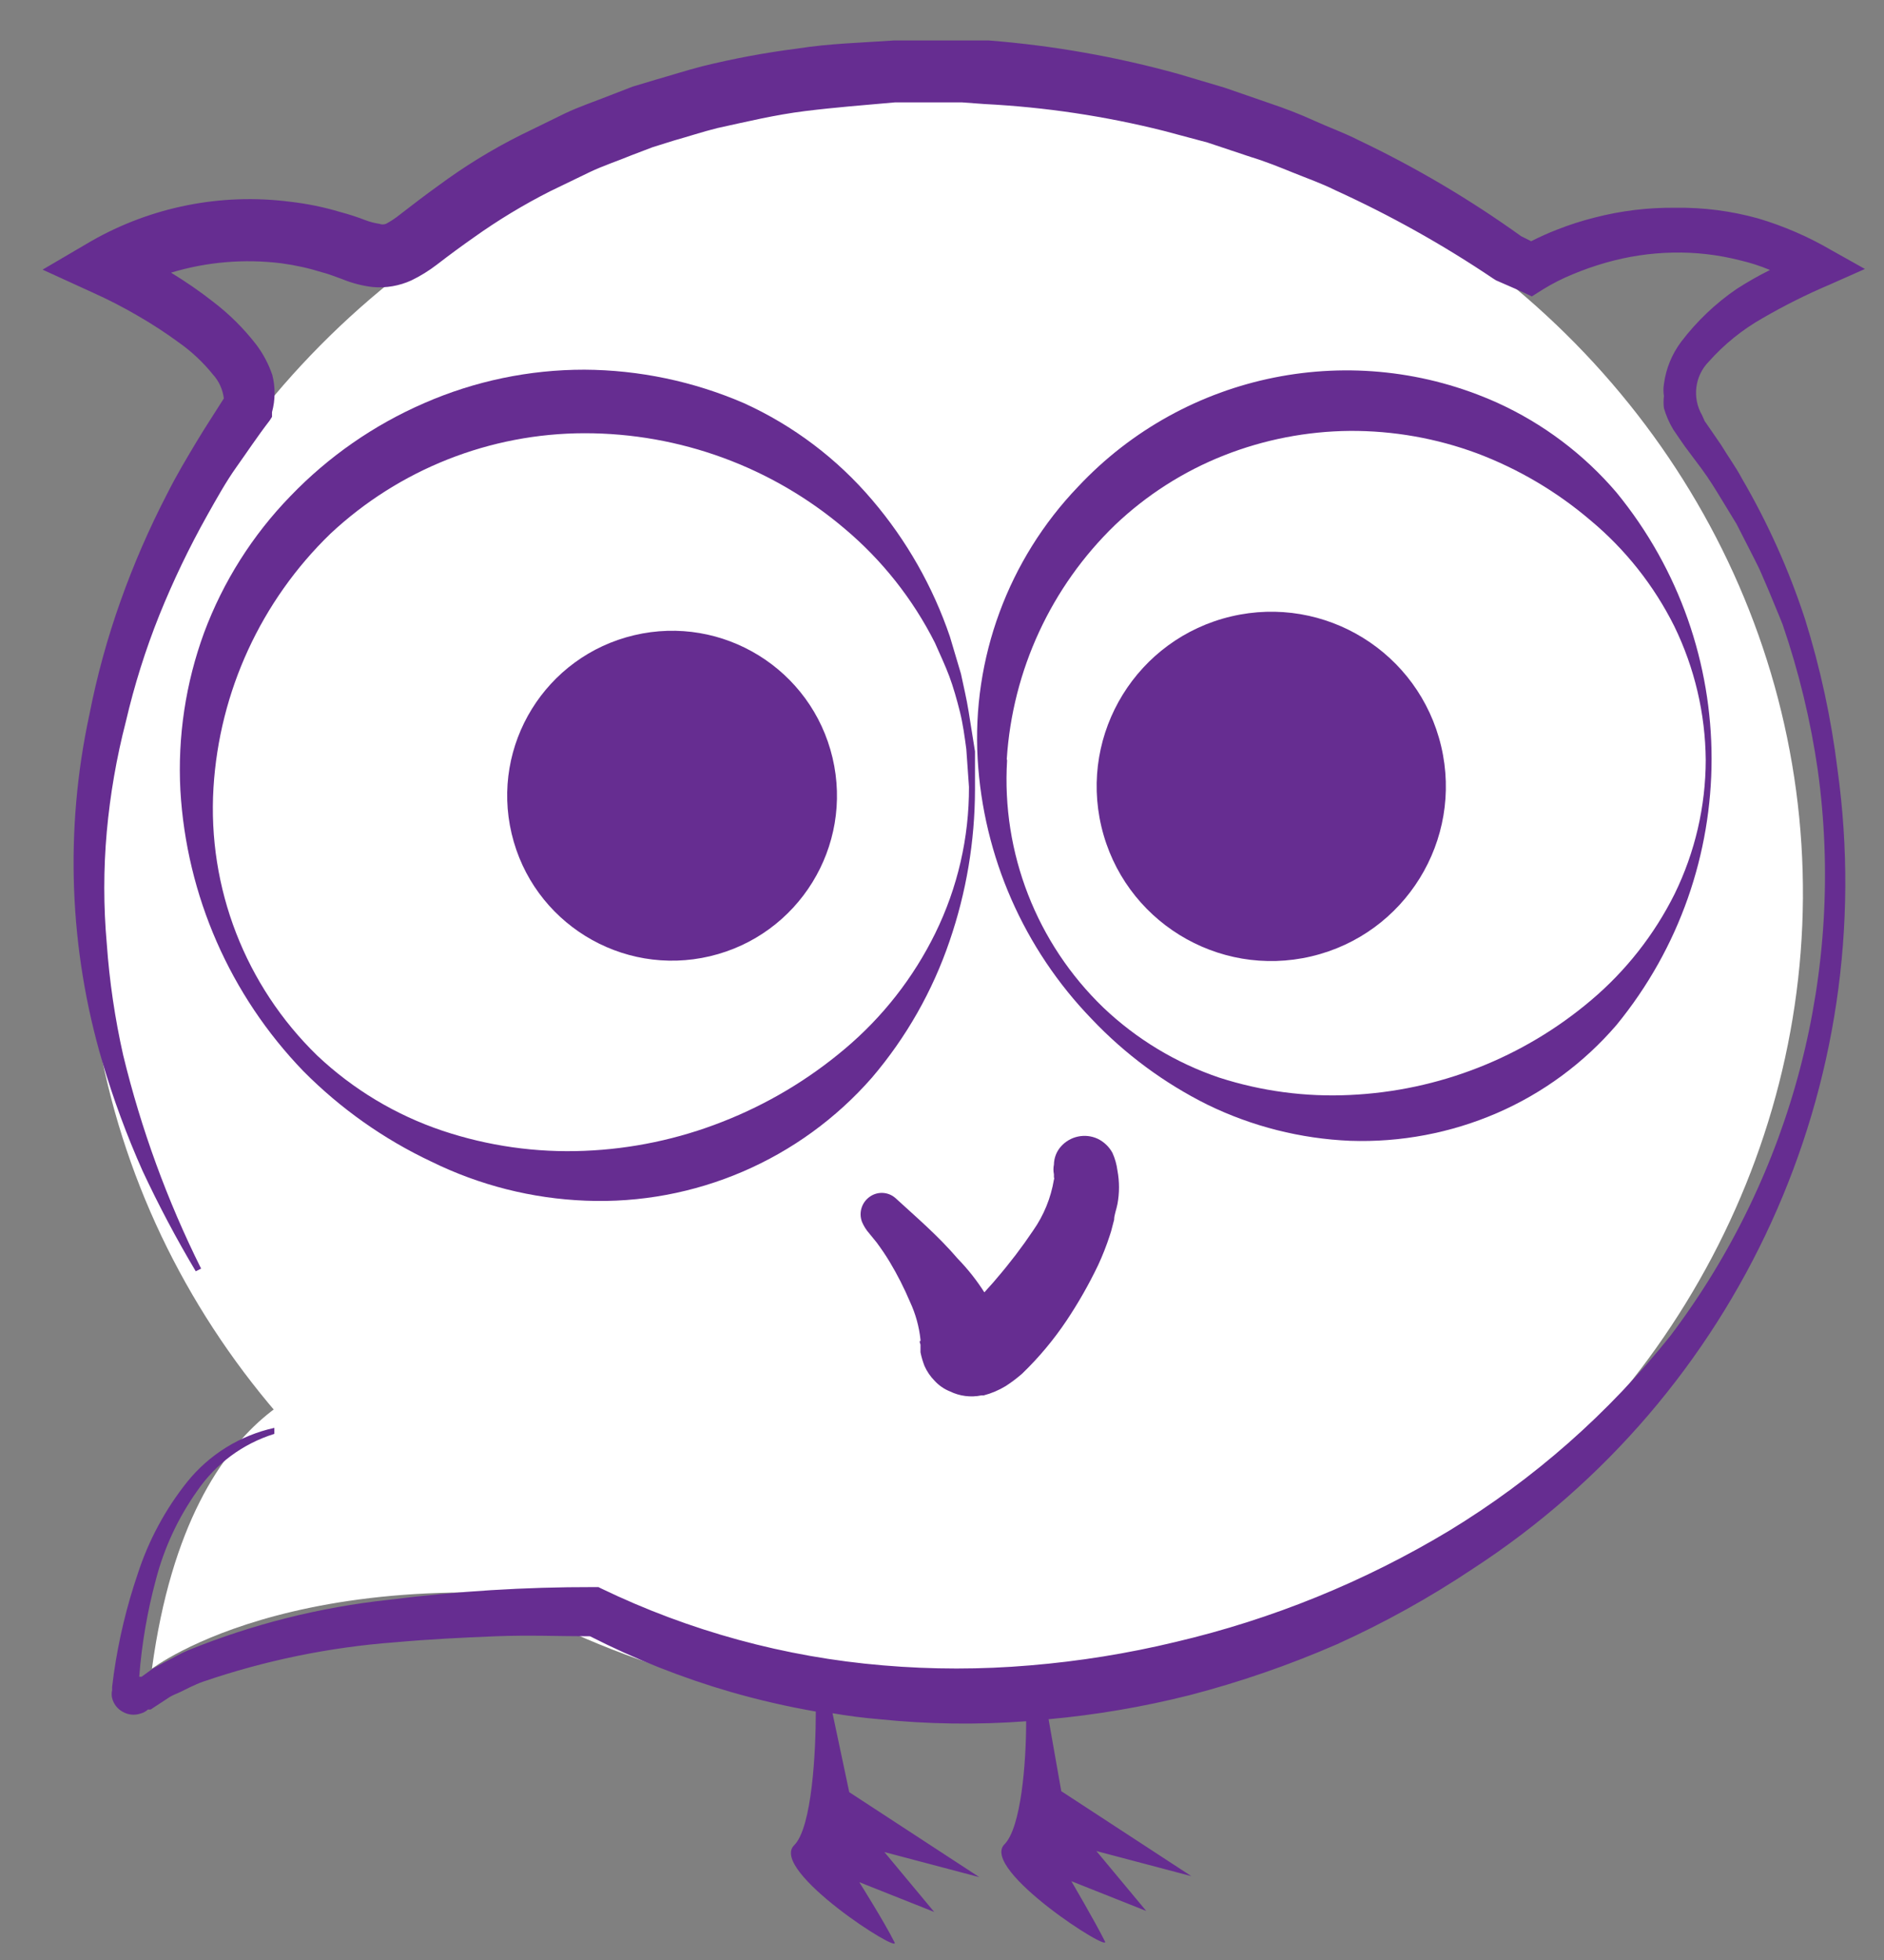
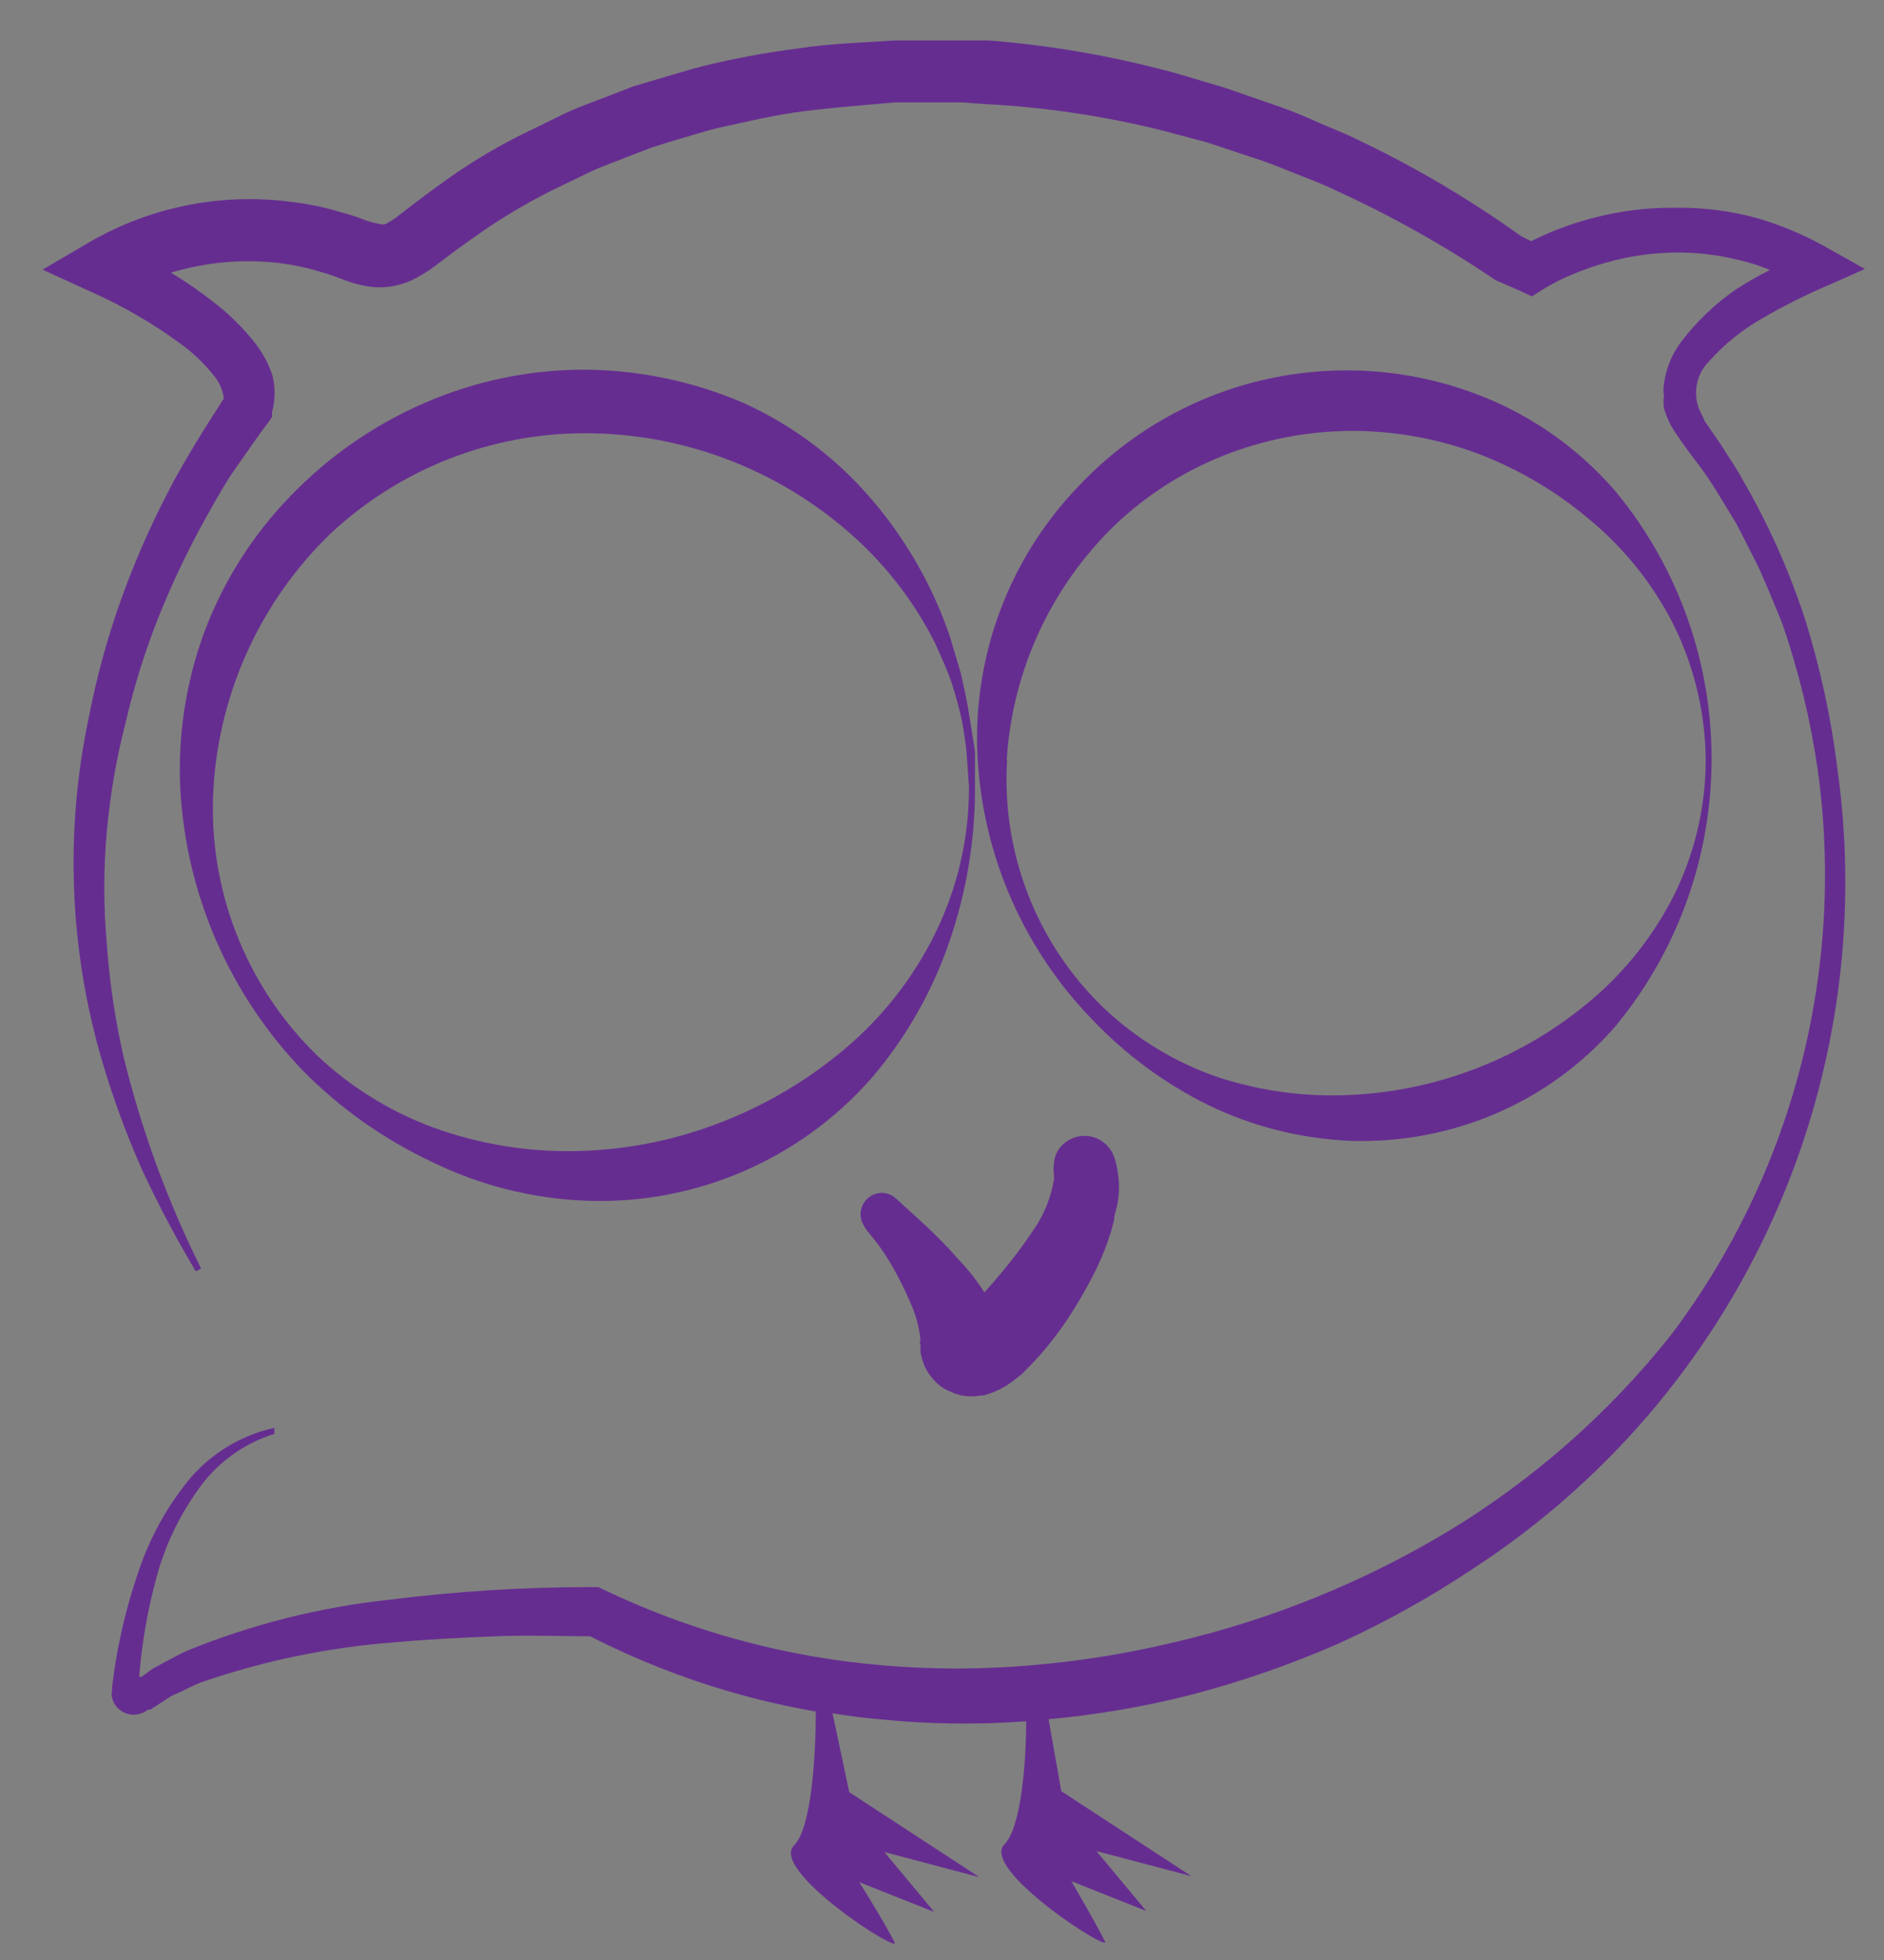
<svg xmlns="http://www.w3.org/2000/svg" width="100px" height="104px" viewBox="0 0 100 104" version="1.1">
  <rect x="0" y="0" width="100" height="104" fill="#808080" stroke="none" />
  <title>ob_logo</title>
  <g id="Page-1" stroke="none" stroke-width="1" fill="none" fill-rule="evenodd">
    <g id="header-google" transform="translate(-418, -125)" fill-rule="nonzero">
      <g id="ob_logo" transform="translate(418, 125)">
        <g id="Group-3" transform="translate(0.485, 0.373)">
-           <ellipse id="Oval" fill="#FFFFFF" transform="translate(49.654, 47.305) rotate(-3.61) translate(-49.654, -47.305) " cx="49.654" cy="47.305" rx="45.568" ry="43.083" />
-           <path d="M18.231,72.657 C18.231,72.657 9.639,72.941 7.58,88.172 C7.58,88.172 15.994,81.657 35.237,85.154 C35.219,85.207 22.74,74.414 18.231,72.657 Z" id="Path" fill="#FFFFFF" />
          <path d="M95.325,32.485 C94.475,29.882 93.35,27.377 91.97,25.012 C91.651,24.408 91.243,23.858 90.87,23.237 L90.284,22.385 L90,21.976 L89.858,21.657 C89.324,20.738 89.469,19.575 90.213,18.817 C91.033,17.896 91.998,17.116 93.071,16.509 C94.217,15.844 95.402,15.251 96.621,14.734 L98.503,13.899 L96.728,12.905 C95.504,12.189 94.199,11.623 92.84,11.219 C91.408,10.82 89.925,10.628 88.438,10.651 C87.001,10.635 85.569,10.808 84.178,11.166 C83.483,11.339 82.801,11.558 82.136,11.822 C81.675,12 81.249,12.195 80.787,12.426 L80.254,12.16 C77.536,10.208 74.649,8.503 71.627,7.065 C70.864,6.675 70.065,6.391 69.284,6.036 C68.503,5.68 67.722,5.379 66.923,5.112 L64.509,4.278 L62.059,3.55 C58.775,2.638 55.41,2.044 52.012,1.775 L50.805,1.775 L49.527,1.775 L46.953,1.775 C45.178,1.899 43.544,1.935 41.858,2.201 C40.155,2.417 38.466,2.731 36.799,3.142 C35.964,3.355 35.148,3.621 34.331,3.852 L33.089,4.225 L31.899,4.686 C31.101,5.006 30.284,5.272 29.503,5.645 L27.178,6.781 C25.627,7.555 24.148,8.464 22.757,9.497 C22.083,9.976 21.373,10.527 20.751,11.006 C20.519,11.194 20.269,11.361 20.006,11.503 C19.892,11.547 19.765,11.547 19.651,11.503 C19.396,11.465 19.146,11.4 18.905,11.308 C18.476,11.142 18.037,10.999 17.592,10.882 C16.716,10.618 15.819,10.434 14.911,10.331 C11.256,9.862 7.548,10.597 4.349,12.426 L1.775,13.935 L4.456,15.16 C5.27,15.526 6.064,15.935 6.834,16.385 C7.594,16.822 8.329,17.302 9.036,17.822 C9.701,18.294 10.298,18.856 10.811,19.491 C11.134,19.846 11.339,20.293 11.396,20.769 C10.917,21.533 10.42,22.278 9.941,23.077 C9.462,23.876 8.876,24.852 8.396,25.811 C7.438,27.657 6.607,29.566 5.911,31.527 C5.212,33.489 4.66,35.5 4.26,37.544 C2.941,43.653 3.18,49.995 4.953,55.988 C5.535,57.956 6.247,59.883 7.083,61.757 C7.934,63.579 8.876,65.356 9.905,67.083 L10.189,66.941 C8.391,63.332 7.004,59.533 6.053,55.615 C5.615,53.67 5.324,51.694 5.183,49.704 C5.006,47.726 5.006,45.736 5.183,43.757 C5.361,41.786 5.699,39.833 6.195,37.917 C6.643,35.993 7.236,34.106 7.97,32.272 C8.708,30.444 9.562,28.665 10.527,26.947 C11.006,26.095 11.521,25.172 12.053,24.426 C12.586,23.68 13.172,22.793 13.828,21.941 L13.953,21.746 L13.953,21.497 C14.129,20.853 14.135,20.174 13.97,19.527 C13.771,18.938 13.478,18.387 13.101,17.893 C12.444,17.047 11.68,16.289 10.828,15.639 C10.114,15.08 9.367,14.565 8.592,14.095 C10.488,13.522 12.484,13.353 14.45,13.598 C15.184,13.696 15.908,13.856 16.615,14.077 C16.97,14.166 17.308,14.308 17.663,14.432 C18.185,14.647 18.735,14.791 19.296,14.858 C20.001,14.92 20.711,14.798 21.355,14.503 C21.832,14.271 22.284,13.992 22.704,13.669 C23.396,13.136 24,12.692 24.657,12.231 C25.943,11.314 27.295,10.495 28.704,9.781 L30.834,8.751 C31.544,8.414 32.308,8.166 33.036,7.864 L34.154,7.438 L35.29,7.083 C36.053,6.87 36.799,6.621 37.58,6.426 C39.124,6.089 40.669,5.716 42.249,5.521 C43.828,5.325 45.426,5.201 47.024,5.059 L50.574,5.059 L51.781,5.148 C54.985,5.311 58.166,5.787 61.278,6.568 L63.604,7.189 L65.893,7.953 C66.657,8.183 67.402,8.485 68.148,8.787 C68.893,9.089 69.657,9.355 70.367,9.71 C73.297,11.043 76.111,12.616 78.781,14.414 L78.923,14.503 L78.923,14.503 L80.183,15.053 L80.822,15.355 L81.444,14.964 C81.936,14.662 82.453,14.401 82.988,14.183 C83.567,13.94 84.159,13.733 84.763,13.562 C85.919,13.232 87.112,13.053 88.314,13.03 C89.51,13.005 90.704,13.142 91.864,13.438 C92.41,13.564 92.945,13.736 93.462,13.953 C92.852,14.257 92.259,14.595 91.686,14.964 C90.568,15.731 89.579,16.672 88.757,17.751 C88.259,18.41 87.941,19.187 87.834,20.006 C87.799,20.217 87.799,20.433 87.834,20.645 C87.807,20.857 87.807,21.072 87.834,21.284 C87.949,21.683 88.116,22.065 88.331,22.42 L88.669,22.917 L88.953,23.325 L89.538,24.107 C89.941,24.63 90.315,25.175 90.657,25.74 L91.686,27.426 L92.592,29.201 C92.734,29.485 92.893,29.787 93.018,30.089 L93.408,30.994 C93.657,31.615 93.923,32.219 94.136,32.769 C94.997,35.28 95.621,37.865 96,40.491 C97.473,51.131 94.664,61.921 88.189,70.491 C84.907,74.612 80.923,78.122 76.42,80.858 C71.921,83.563 67.028,85.552 61.917,86.751 C59.379,87.362 56.797,87.778 54.195,87.994 C51.596,88.216 48.983,88.216 46.385,87.994 C41.189,87.56 36.116,86.176 31.42,83.911 L31.278,83.84 L31.012,83.84 C27.38,83.833 23.751,84.059 20.148,84.515 C16.49,84.909 12.906,85.811 9.497,87.195 C9.071,87.373 8.663,87.621 8.237,87.834 L7.615,88.172 L7.03,88.598 L6.905,88.598 L6.905,88.598 C7.039,86.852 7.337,85.122 7.793,83.432 C8.231,81.751 8.971,80.163 9.976,78.746 C10.961,77.299 12.406,76.229 14.077,75.71 L14.077,75.391 C12.25,75.794 10.616,76.808 9.444,78.266 C8.291,79.712 7.407,81.354 6.834,83.112 C6.242,84.843 5.814,86.626 5.556,88.438 L5.467,89.13 L5.467,89.308 C5.434,89.448 5.434,89.594 5.467,89.734 C5.545,90.046 5.752,90.31 6.036,90.462 C6.322,90.624 6.664,90.656 6.976,90.55 C7.122,90.512 7.256,90.439 7.367,90.337 L7.509,90.337 L8.024,90 L8.538,89.663 C8.716,89.556 8.929,89.485 9.107,89.396 C9.284,89.308 9.87,89.006 10.278,88.864 C13.577,87.733 17.007,87.029 20.485,86.769 C22.26,86.609 24.036,86.521 25.811,86.45 C27.586,86.379 29.183,86.45 30.834,86.45 C33.216,87.663 35.706,88.65 38.272,89.396 C39.767,89.827 41.284,90.177 42.817,90.444 C42.817,92.538 42.621,96.604 41.663,97.544 C40.331,98.876 47.432,103.42 46.988,102.675 C46.456,101.609 45.124,99.497 45.124,99.497 L49.101,101.077 L46.456,97.899 L51.497,99.231 L44.592,94.722 L43.704,90.533 C44.521,90.675 45.355,90.781 46.189,90.852 C48.779,91.118 51.387,91.154 53.982,90.959 C53.982,93.16 53.716,96.604 52.828,97.491 C51.515,98.822 58.615,103.367 58.154,102.621 C57.621,101.556 56.379,99.444 56.379,99.444 L60.355,101.024 L57.71,97.846 L62.751,99.178 L55.846,94.669 L55.172,90.852 C57.698,90.621 60.203,90.194 62.663,89.574 C65.333,88.88 67.944,87.978 70.473,86.876 C72.988,85.739 75.404,84.397 77.698,82.864 C91.825,73.676 99.366,57.148 97.047,40.456 C96.714,37.752 96.138,35.085 95.325,32.485 L95.325,32.485 Z" id="Path" fill="#662D91" />
          <path d="M50.929,37.385 C50.822,36.71 50.663,36.053 50.521,35.379 L49.935,33.408 C49.032,30.756 47.635,28.298 45.817,26.166 C43.952,23.968 41.624,22.21 39,21.018 C36.325,19.863 33.446,19.259 30.533,19.243 C27.606,19.241 24.711,19.845 22.03,21.018 C19.36,22.177 16.946,23.854 14.929,25.953 C12.917,28.024 11.358,30.49 10.349,33.195 C9.369,35.869 8.94,38.713 9.089,41.556 C9.411,47.148 11.729,52.439 15.621,56.467 C17.585,58.448 19.88,60.07 22.402,61.26 C24.961,62.519 27.755,63.227 30.604,63.337 C36.396,63.569 41.982,61.168 45.799,56.805 C47.617,54.672 49.014,52.215 49.917,49.562 C50.805,46.98 51.26,44.269 51.266,41.538 L51.266,39.497 L50.929,37.385 Z M49.154,49.154 C47.998,51.505 46.366,53.591 44.361,55.278 C42.423,56.917 40.228,58.224 37.864,59.148 C35.524,60.07 33.046,60.592 30.533,60.692 C27.98,60.798 25.429,60.437 23.006,59.627 C20.524,58.794 18.252,57.431 16.349,55.633 C12.535,51.926 10.525,46.741 10.846,41.432 C11.158,36.316 13.375,31.503 17.059,27.941 C20.715,24.525 25.529,22.622 30.533,22.615 C35.591,22.609 40.486,24.402 44.343,27.675 C46.333,29.348 47.963,31.407 49.136,33.728 C49.402,34.331 49.686,34.935 49.899,35.503 C50.112,36.071 50.308,36.763 50.467,37.402 C50.627,38.041 50.716,38.716 50.805,39.373 L50.947,41.379 C50.957,44.074 50.343,46.735 49.154,49.154 L49.154,49.154 Z" id="Shape" fill="#662D91" />
          <path d="M63.604,58.243 C65.971,59.397 68.552,60.049 71.183,60.16 C73.858,60.251 76.52,59.748 78.976,58.686 C81.414,57.629 83.581,56.033 85.314,54.018 C92.046,45.801 92.046,33.975 85.314,25.757 C83.581,23.728 81.423,22.104 78.994,21 C71.384,17.576 62.44,19.367 56.734,25.456 C53.028,29.323 51.099,34.558 51.408,39.905 C51.711,45.079 53.858,49.973 57.462,53.698 C59.227,55.561 61.306,57.099 63.604,58.243 Z M52.953,39.905 C53.257,35.192 55.307,30.761 58.704,27.479 C60.378,25.888 62.343,24.634 64.491,23.787 C66.618,22.95 68.88,22.511 71.166,22.491 C73.467,22.478 75.753,22.881 77.911,23.68 C80.107,24.508 82.143,25.709 83.929,27.231 C85.787,28.778 87.305,30.694 88.385,32.858 C89.463,35.071 90.033,37.497 90.053,39.959 C90.048,42.42 89.484,44.848 88.402,47.059 C87.323,49.223 85.813,51.144 83.964,52.704 C80.371,55.747 75.87,57.514 71.166,57.728 C68.815,57.841 66.464,57.528 64.225,56.805 C61.933,56.028 59.837,54.762 58.083,53.095 C54.539,49.682 52.671,44.887 52.97,39.976 L52.953,39.905 Z" id="Shape" fill="#662D91" />
-           <path d="M50.041,73.402 L49.935,73.402 L50.041,73.402 Z" id="Path" fill="#662D91" />
          <path d="M47.041,63.195 C46.668,62.869 46.123,62.833 45.71,63.107 C45.265,63.397 45.08,63.957 45.266,64.456 C45.361,64.683 45.493,64.893 45.657,65.077 L46.047,65.556 C46.296,65.893 46.527,66.231 46.74,66.586 C47.15,67.27 47.511,67.982 47.822,68.716 C48.113,69.344 48.299,70.016 48.373,70.704 L48.373,70.97 C48.284,70.74 48.373,70.775 48.373,70.793 L48.373,71.006 L48.373,71.379 C48.422,71.627 48.494,71.871 48.586,72.107 C48.715,72.397 48.895,72.662 49.118,72.888 C49.344,73.136 49.623,73.331 49.935,73.456 C50.452,73.709 51.039,73.784 51.604,73.669 L51.728,73.669 C52.14,73.561 52.535,73.393 52.899,73.172 C53.205,72.974 53.495,72.754 53.769,72.515 L53.769,72.515 L53.769,72.515 C54.655,71.661 55.446,70.715 56.13,69.692 C56.755,68.756 57.312,67.778 57.799,66.763 C58.038,66.25 58.245,65.722 58.42,65.183 C58.47,65.044 58.511,64.902 58.544,64.757 L58.651,64.349 C58.651,64.101 58.775,63.799 58.828,63.515 C58.937,62.928 58.937,62.326 58.828,61.74 C58.786,61.415 58.697,61.098 58.562,60.799 C58.386,60.475 58.113,60.215 57.781,60.053 C57.112,59.742 56.317,59.909 55.828,60.462 C55.593,60.726 55.461,61.066 55.456,61.42 C55.421,61.59 55.421,61.765 55.456,61.935 C55.456,61.935 55.456,62.13 55.456,62.095 C55.475,62.134 55.475,62.18 55.456,62.219 C55.295,63.189 54.919,64.112 54.355,64.917 C53.761,65.801 53.115,66.649 52.42,67.456 C52.207,67.722 51.976,67.953 51.763,68.201 C51.358,67.563 50.888,66.968 50.361,66.426 C49.296,65.183 48.142,64.207 47.041,63.195 Z" id="Path" fill="#662D91" />
-           <circle id="Oval" fill="#662D91" transform="translate(35.188, 41.849) rotate(-13.28) translate(-35.188, -41.849) " cx="35.188" cy="41.849" r="8.751" />
-           <circle id="Oval" fill="#662D91" transform="translate(66.992, 41.354) rotate(-13.28) translate(-66.992, -41.354) " cx="66.992" cy="41.354" r="9.266" />
        </g>
      </g>
    </g>
  </g>
</svg>